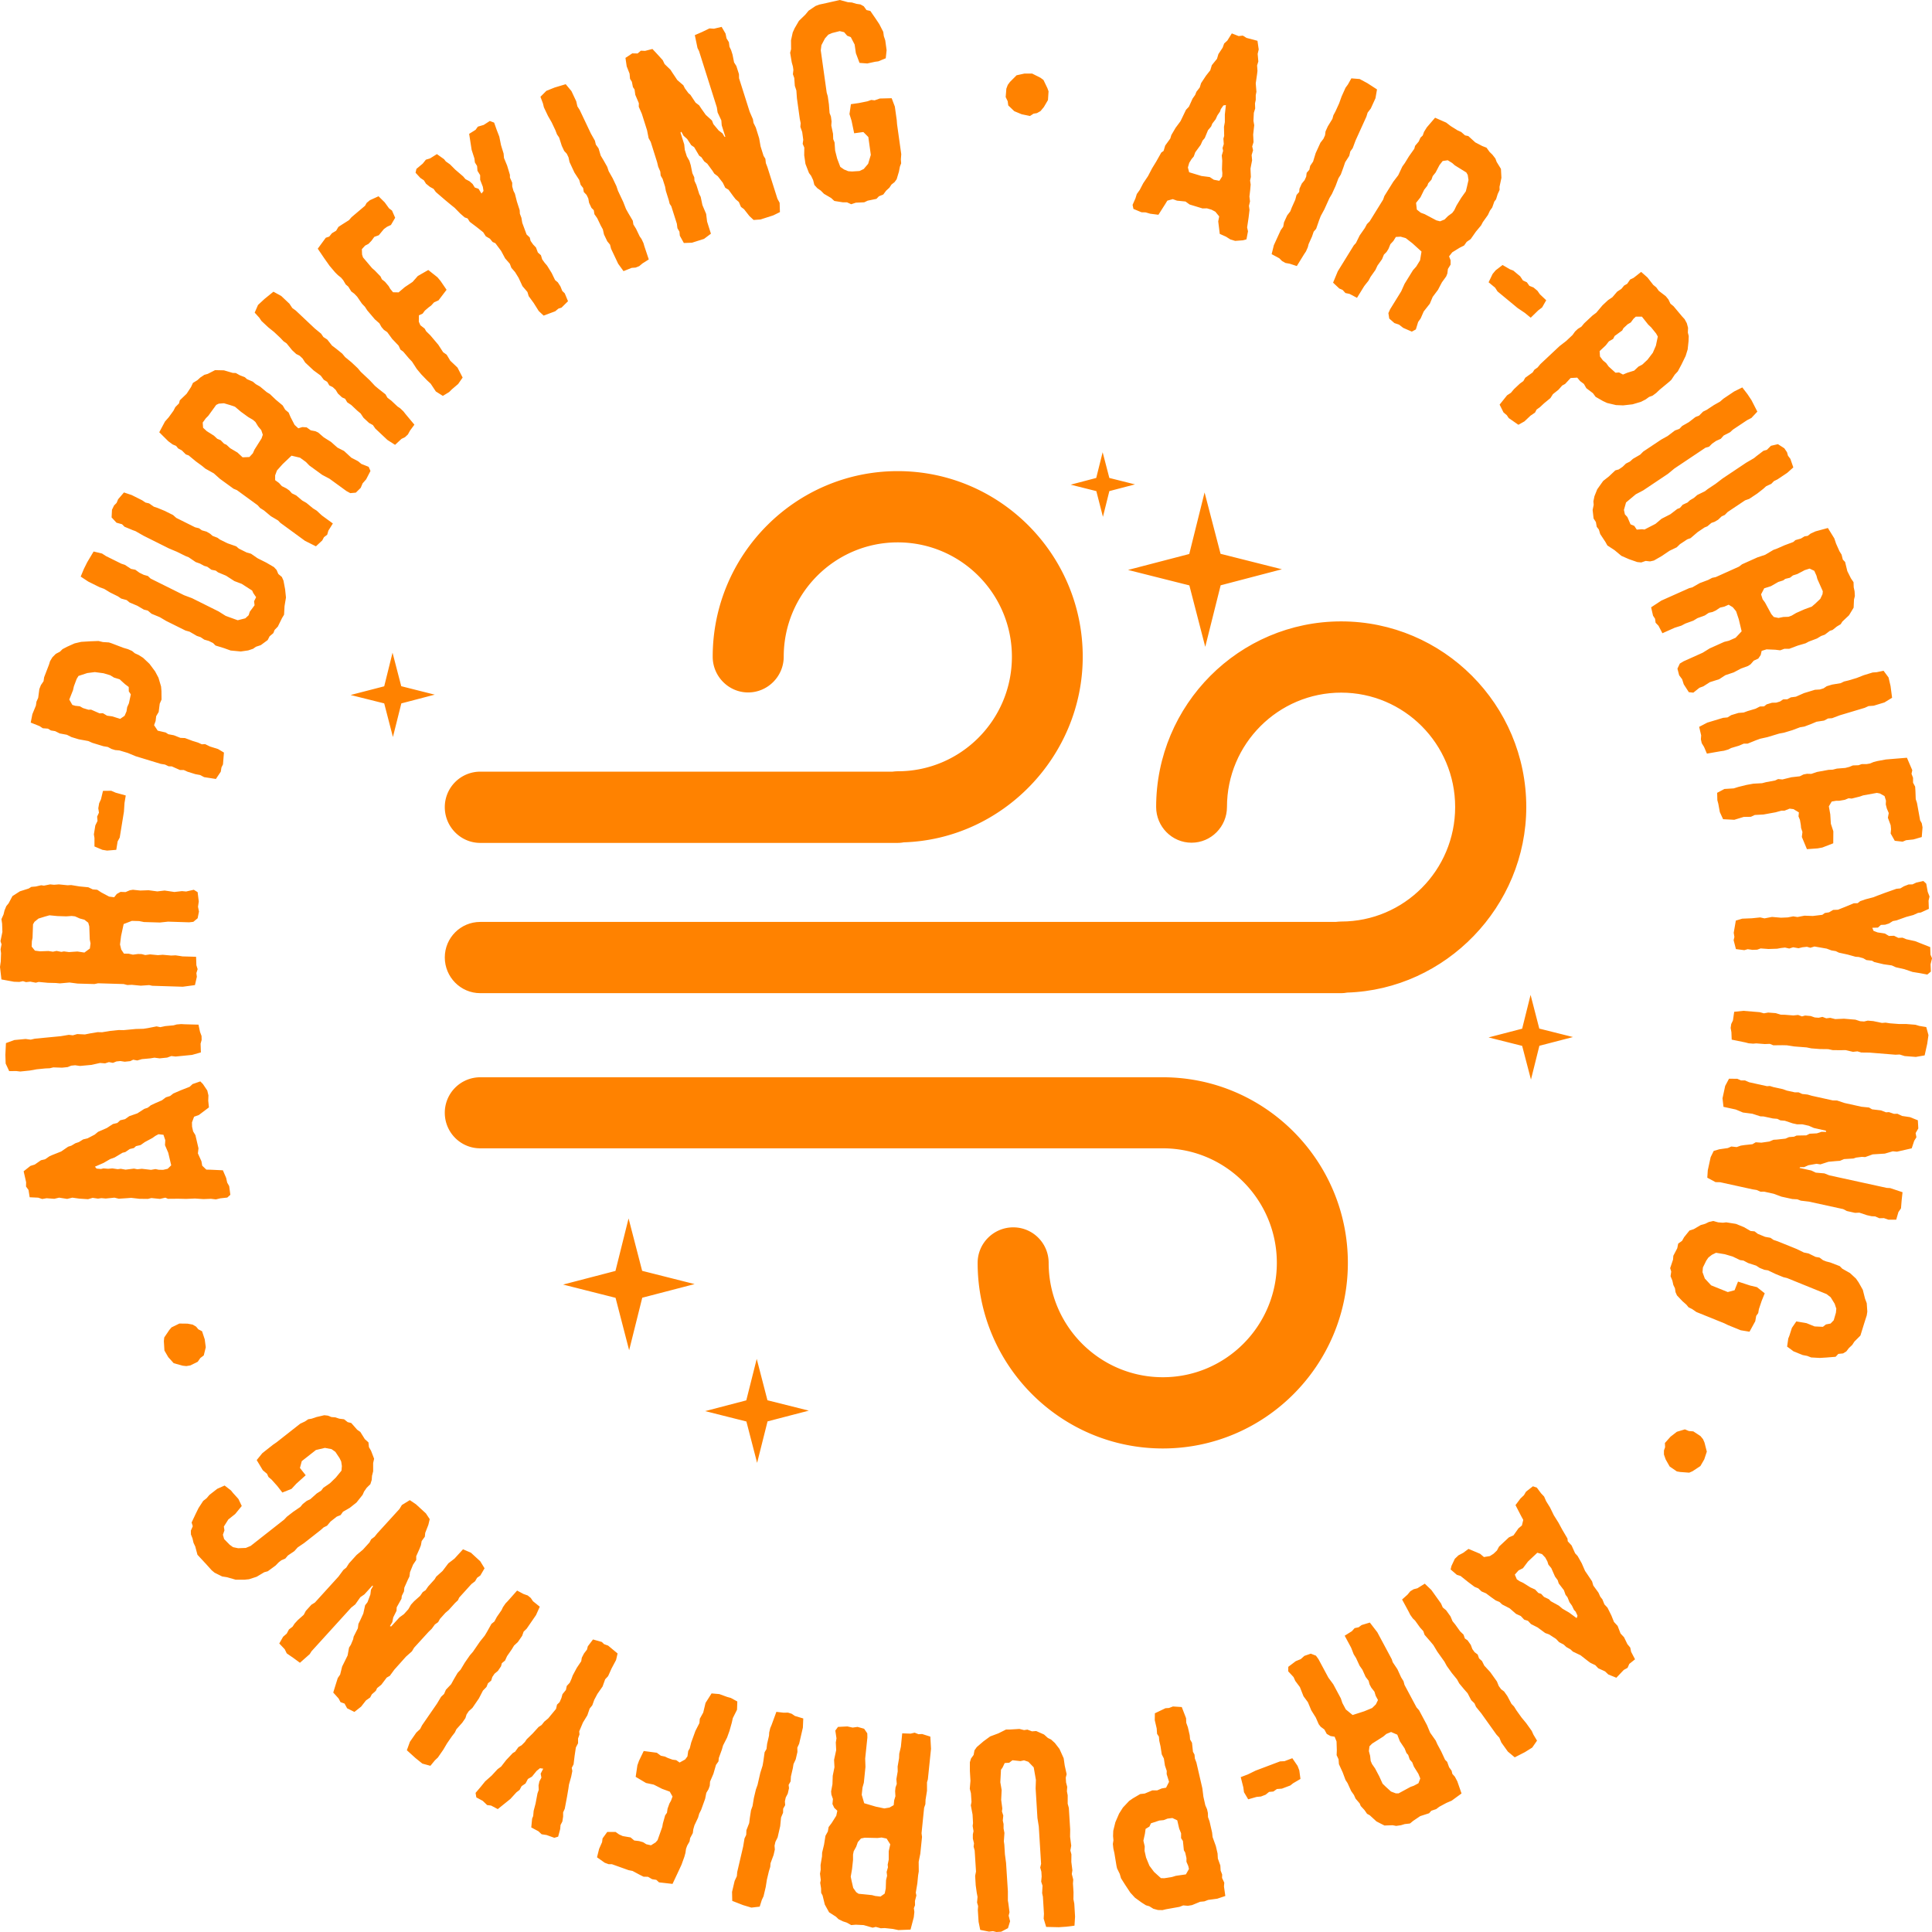
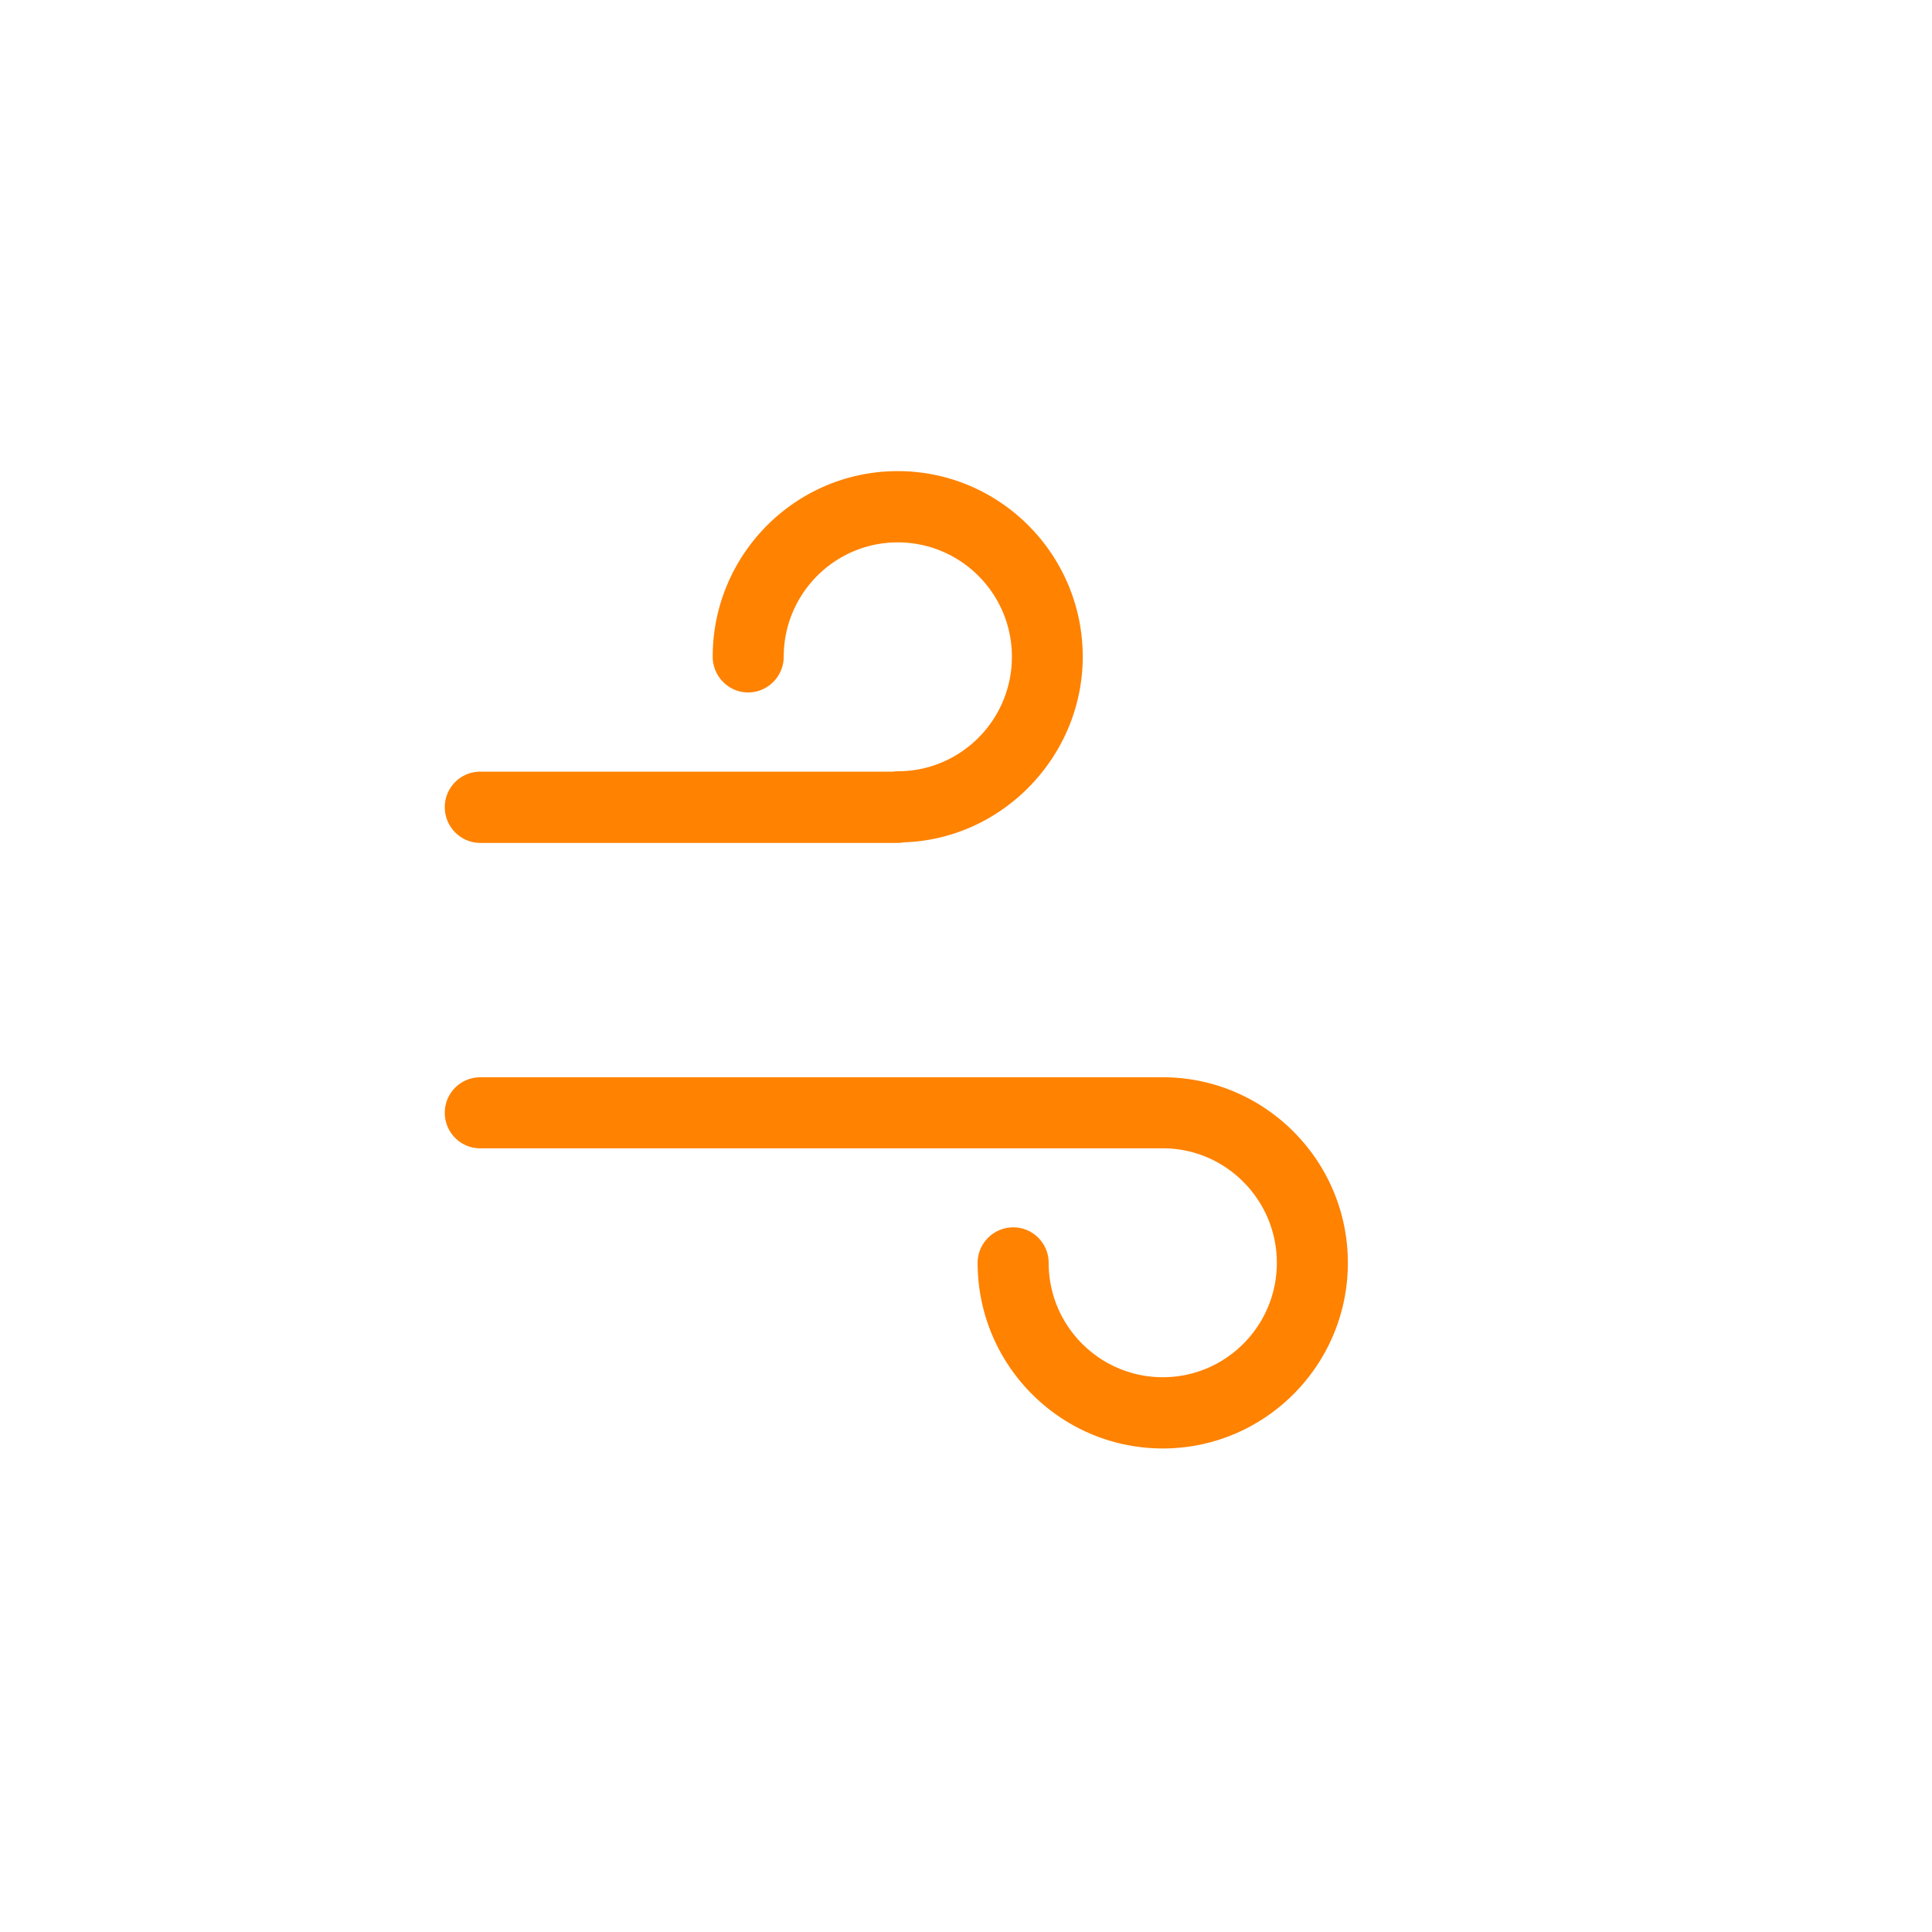
<svg xmlns="http://www.w3.org/2000/svg" width="300" height="300" fill="none" viewBox="0 0 300 300">
-   <path fill="#FF8200" d="m195.259 6.336.194 1.342-.164.686.104 1.178-.193.626.059.835-.059.492-.208 1.446.104 1.312-.104.522v.73l-.119.552.03.79-.208.671-.06 1.252.119.671-.163 1.462.059 1.162-.208.671.134.597-.223.745.074.805-.253 1.297.06 1.297-.119.552.089.626-.074.85-.119 1.014.089.76-.163.686.089.626-.149 1.238-.223 1.49.134.597-.238 1.252-.55.15-1.203.089-.743-.224-.684-.432-.966-.432-.238-1.939.149-.775-.595-.73-.594-.314-.713-.208-.684.015-2.006-.612-.639-.462-1.323-.134-.654-.239-.847.239-.356.581-1.026 1.61-1.278-.163-.713-.21-.639-.014-1.249-.522-.133-.626.446-1.014.208-.67.46-.642.535-1.029.743-1.103.639-1.222.639-1.044.788-1.401.357-.254.252-.835.788-1.088.163-.537.654-1.118.773-1.044.253-.522.594-1.237.461-.492.565-1.252.401-.567.193-.492.52-.67.208-.672.758-1.148.669-.85.238-.79.802-.984.223-.745.654-.984.238-.656.49-.447.699-1.119 1.055.418.654-.075.579.358 1.694.447Zm-5.483 21.067.029-.537-.059-.566.044-1.357-.074-.805.208-.716-.089-.432.193-.626-.059-.835.119-.418-.03-1.416.134-.73v-1.193l.163-1.461-.386.06-.401.566-.119.372-.416.612-.268.596-.52.671-.178.447-.491.582-.505 1.222-.342.403-.282.64-.847 1.164-.238.656-.342.402-.357.582-.208.715.194.746 1.917.581 1.278.164.639.418.862.164.431-.671Zm24.045-13.523-.238 1.372-.728 1.595-.491.641-.193.627-1.679 3.697-.446 1.193-.371.507-.164.685-.639 1-.267.79-.402 1.103-.371.596-.446 1.193-.565 1.237-.386.641-.788 1.745-.565 1.043-.252.656-.461 1.327-.386.448-.253.745-.535 1.193-.119.477-.282.64-.297.448-1.13 1.834-1.085-.358-.668-.12-.535-.297-.431-.433-1.189-.64.342-1.387 1.07-2.341.386-.537.119-.67.49-1.074.491-.641.237-.611.535-1.193.194-.73.416-.478.044-.507.357-.79.431-.522.253-.551.074-.597.416-.477.134-.611.446-.656.401-1.312.743-1.625.461-.597.252-.551.075-.597.356-.79.714-1.163.148-.551.327-.611.565-1.238.386-1.073.61-1.357.371-.507.535-.954 1.293.104 1.189.641 1.501.97Zm16.347 8.797.654.253.475.656.446.433.461.596.193.522.669 1.088.074 1.387-.297 1.401.015.477-.297.641-.253.82-.268.343-.327.924-.356.492-.312.671-.788 1.104-.267.507-.818.984-.802 1.148-.624.432-.402.567-.683.342-1.159.716-.491.626.238.611v.671l-.416.671-.089.716-.179.447-.668.924-.61 1.163-.817 1.089-.446 1.058-.951 1.208-.476 1.088-.386.537-.357 1.163-.624.343-1.337-.582-.654-.507-.713-.238-.803-.7-.134-.85.268-.597 1.724-2.788.52-1.163 1.308-2.117.505-.566.594-.97.223-1.356-1.412-1.282-1.04-.806-.788-.223-.743.045-.386.626-.461.492-.297.73-.297.477-.416.418-.283.7-.713 1-.312.67-.758 1.074-.327.611-.446.552-.237.313-1.1 1.789-1.159-.611-.639-.135-.431-.477-.52-.223-.966-.91.728-1.759 2.496-4.04.327-.358.58-1.178.802-1.148.327-.611.416-.418 2.096-3.384.193-.552 1.382-2.221.773-1.014.639-1.357.386-.536.639-1.044.833-1.178.118-.447.565-.671.268-.596.356-.343.194-.552.431-.7 1.292-1.506 1.724.76.699.537 1.07.67.565.254.594.522.505.104 1.085.984 1.085.567Zm-7.133 11.54.579.148.699-.283.535-.537.654-.477.312-.417.356-.746.729-1.192.713-1 .178-.715.238-1.044-.119-.79-.223-.387-1.783-1.104-.401-.357-.699-.433-.788.12-.49.626-.609 1.163-.446.551-.193.552-.506.566-.133.373-.491.626-.579 1.178-.684.865.119 1.044.624.492.58.208 1.828.97Zm17.06 12.403-.639 1.119-.609.462-1.159 1.133-.907-.745-1.129-.76-3.121-2.58-.372-.582-1.01-.834.624-1.297.476-.567 1.069-.82 1.145.67.52.195 1.07.894.431.641.609.284.387.551.639.254.609.507.386.551.981.925Zm21.103 2.52.386.418.342.626.193.716-.03.745.134.537-.029.805-.134 1.267-.312 1.014-.654 1.342-.565 1.058-.475.507-.521.79-.282.269-1.546 1.282-.535.507-.564.417-.535.194-.535.388-.728.372-1.308.388-1.457.164-1.114-.045-1.382-.328-.639-.298-1.145-.656-.416-.566-1.025-.776-.372-.656-.594-.447-.446-.537-1.025.06-.862.924-.446.239-.58.656-.862.686-.386.61-.981.806-.639.596-.535.388-.238.462-.698.477-.951.895-.936.522-1.501-1.044-.298-.447-.505-.418-.609-1.222 1.159-1.446.594-.388.476-.567.921-.864.535-.388.298-.522 1.144-.82.267-.417.506-.358.416-.507 2.987-2.803 1.04-.805.981-.924.386-.537.446-.418.535-.328.446-.536 1.308-1.223.564-.417.966-1.148.862-.805.669-.448.743-.864.669-.448.416-.506.476-.269.46-.67.535-.254 1.174-.925.981.865.892 1.148.475.388.387.537 1.085.834.416.507.312.656.475.388 1.338 1.595Zm-10.343 8.737.549-.045.61.328.683-.283 1.055-.328.669-.626.595-.313.802-.746.832-1.088.476-1.103.297-1.417-.267-.477-.773-.954-.446-.418-.981-1.237h-.951l-.357.328-.416.567-.505.298-.639.596-.193.358-1.174.85-.238.462-.654.373-.49.626-.951.894.059.835.446.597.505.417.387.537 1.07.969Zm22.024 6.038-.922.984-.669.343-2.214 1.476-.416.388-1.01.522-.446.506-.729.328-.609.418-.475.477-.565.164-4.815 3.22-1.011.835-3.834 2.565-1.159.61-1.516 1.268-.327 1.163.149.686.386.417.491 1.133.579.239.387.581.802-.06.401.045 1.709-.88.937-.79 1.367-.7 1.07-.82.416-.164.446-.507.728-.328.386-.358.61-.358.535-.462 1.189-.581.416-.328 1.233-.82 1.07-.82 3.656-2.445 1.248-.73.342-.284 1.115-.85.535-.15.624-.625 1.085-.254.995.641.417.612.148.536.372.492.46 1.327-.951.85-1.516 1.014-.549.268-.402.418-.802.373-.461.417-.936.73-1.234.82-.639.224-2.719 1.819-.431.447-.491.224-.549.522-.565.328-.476.164-.639.536-.416.164-1.085.731-1.099.94-.506.178-1.129.746-.505.492-1.115.536-1.263.85-1.174.671-.595.134-.683-.074-.684.238-.609-.06-1.293-.447-1.189-.522-1.055-.88-1.115-.73-.297-.536-.817-1.238-.208-.7-.327-.418-.134-.745-.357-.552-.148-1.327.163-.79-.044-.552.163-.79.431-1.073.921-1.297.892-.701.996-.94.535-.149.609-.417.505-.492.625-.313.46-.418 1.13-.656.475-.477 2.794-1.863.996-.552 1.114-.85.714-.268.431-.447 1.025-.582 1.04-.805.55-.209.624-.626.55-.268 1.13-.746.951-.536.535-.463 1.664-1.118 1.263-.626.803 1.044.624.939.907 1.774Zm14.534 25.897.401.582.03.805.133.611.045.745-.134.537-.059 1.267-.714 1.178-1.04.984-.252.403-.595.358-.669.536-.416.135-.787.596-.58.209-.639.387-1.263.477-.505.269-1.219.357-1.308.492h-.758l-.654.239-.758-.089-1.367-.06-.758.238-.148.642-.372.551-.713.328-.476.552-.401.268-1.07.388-1.159.611-1.293.432-.966.627-1.456.462-.996.641-.609.224-.951.76-.699-.075-.788-1.222-.252-.79-.461-.612-.267-1.028.371-.791.565-.342 2.987-1.342 1.085-.671 2.259-1.014.728-.179 1.04-.462.936-.999-.445-1.864-.417-1.252-.52-.626-.639-.388-.668.298-.654.15-.669.447-.52.238-.565.12-.624.417-1.144.418-.639.387-1.234.447-.624.328-.669.21-.371.118-1.903.85-.609-1.163-.446-.462-.089-.626-.312-.477-.297-1.297 1.59-1.044 4.339-1.938.476-.12 1.144-.655 1.308-.492.624-.328.565-.12 3.611-1.625.461-.357 2.392-1.074 1.204-.403 1.278-.76.61-.224 1.114-.492 1.352-.506.342-.299.847-.238.565-.343.491-.075.46-.357.758-.343 1.917-.522.996 1.61.282.835.52 1.163.327.522.194.775.356.373.342 1.416.565 1.133Zm-12.365 5.546.387.448.728.149.743-.15.802-.03.491-.178.713-.418 1.278-.566 1.145-.418.549-.477.773-.73.342-.73.045-.448-.848-1.908-.133-.507-.342-.76-.728-.344-.758.239-1.159.611-.669.209-.461.358-.728.179-.327.238-.758.239-1.144.656-1.04.328-.491.94.238.76.371.506.981 1.804Zm18.755 12.986-1.189.731-1.664.507-.803.059-.594.269-3.879 1.162-1.189.448-.624.044-.624.328-1.174.179-.773.328-1.1.418-.698.119-1.189.447-1.293.388-.728.134-1.828.552-1.144.253-.654.239-1.293.522h-.595l-.728.313-1.248.372-.431.224-.669.194-.52.074-2.125.373-.446-1.043-.357-.582-.133-.596.044-.612-.312-1.326 1.263-.656 2.467-.746.669-.06.58-.357 1.129-.343.802-.06.61-.224 1.248-.372.669-.343.639-.015.401-.313.832-.254.669-.015.58-.178.49-.328.639-.015.55-.299.788-.104 1.248-.552 1.709-.521.758-.045.579-.179.491-.328.832-.253 1.338-.224.52-.254.683-.164 1.293-.387 1.055-.418 1.412-.432.624-.045 1.07-.223.773 1.043.312 1.327.238 1.819Zm4.607 21.633-1.308.373-1.129.119-.535.224-1.219-.134-.639-1.133.059-.671-.059-.612-.431-1.163.134-.73-.297-.701-.164-.641.03-.581-.223-.716-.728-.403-.461-.089-2.14.388-.505.179-1.263.313-.491-.045-.579.238-.862.15h-.491l-.683.119-.446.745.223 1.253.089 1.446.386 1.178-.015 1.863-1.694.656-.728.134-1.664.12-.788-1.894.089-.775-.208-.626-.044-.477-.134-.776-.223-.536.059-.626-.847-.507-.594-.075-.788.313h-.49l-.892.254-1.887.343-1.353.074-.609.283-1.1.015-1.471.448-1.739-.09-.505-1.103-.238-1.297-.148-.552-.03-1.148 1.129-.596 1.442-.09.713-.223 1.263-.313 1.07-.194 1.353-.075.639-.164 1.367-.253.49-.224.669.06 1.397-.343 1.308-.149.565-.284.549-.104.669.015.877-.298 1.798-.328.654-.03.639-.164 1.308-.104.639-.164.535-.224.877-.03.505-.179h.758l.52-.089.58-.239.594-.149 1.293-.238 1.442-.12 1.827-.149.833 1.938-.119.552.238.626v.761l.326.611.045.701.045 1.237.193.582.49 2.713.253.447.119.641-.119 1.506Zm.253 6.828.445.418.223 1.252.283.731-.149.656.045 1.267-1.249.567-.431.059-.728.328-1.114.298-1.501.537-.565.105-.595.372-.609.194-.654.03-.46.417-.877.03.193.477.624.239 1.144.179.625.372.787-.029.669.328.654-.03.579.238 1.368.299 2.348.924.044 1.178.238.566-.223.925.045 1.133-.55.462-1.189-.224-1.1-.179-1.278-.432-1.322-.298-.625-.283-1.263-.179-1.456-.343-.357-.209-.877-.104-.49-.284-.699-.193-.475-.03-1.234-.343-1.367-.298-.49-.239-.654-.104-.758-.284-1.887-.328-.639.194-.535-.149-.699.075-.609.149-.832-.149-.61.194-.654-.15-.653.075-.565.104-1.353.045-1.218-.089-.52.193-.743.03-.743-.104-.521.149-1.307-.164-.357-1.387.119-.492-.104-.656.327-1.893.996-.298 1.486-.06 1.307-.134.654.149 1.174-.224 1.397.12 1.041-.045.861-.164.654.104 1.085-.208 1.308.044 1.471-.179.387-.283.654-.104.639-.373.743-.03 1.203-.477 1.249-.522.609-.015.386-.313.862-.298 1.204-.313.595-.238 1.159-.433 1.813-.641.609-.06.55-.328.728-.283.609-.015.595-.283 1.1-.239Zm.193 27.075-1.367.239-1.739-.134-.773-.239-.654.03-4.042-.328-1.263-.015-.595-.179-.698.075-1.159-.269-.833.015-1.174-.015-.683-.149-1.263-.015-1.353-.104-.728-.149-1.917-.149-1.159-.179-.699-.015-1.397.015-.549-.224-.788.03-1.308-.104-.49.044-.699-.059-.52-.134-2.11-.433-.045-1.148-.119-.671.09-.611.267-.552.193-1.341 1.412-.149 2.556.208.639.179.669-.119 1.174.089.773.239.654.015 1.307.104.743-.074.595.223.49-.134.862.075.639.223.61.045.579-.134.595.223.624-.074.772.194 1.353-.06 1.783.149.728.239.61.044.579-.134.862.075 1.338.283.564-.045.684.105 1.352.104h1.13l1.471.119.595.179 1.084.179.342 1.253-.193 1.341-.401 1.804Zm-2.007 14.432-2.288.522-.654-.06-1.233.358-.491.03-1.397.09-1.159.417-.535-.03-.921.119-.387.135-1.441.089-.639.268-.639.045-1.145.105-1.248.402-.609-.089-1.249.223-.683.298h-.624l-.075.12 1.828.402.684.328 1.352.12.743.298 8.932 1.953.535.03 1.917.641-.134 1.222-.104 1.282-.401.582-.342 1.178h-1.204l-.698-.239-.714.015-.653-.283-.565-.03-.728-.164-1.16-.388-.668.03-1.278-.283-.565-.298-5.32-1.163-1.263-.149-.535-.209-.788-.045-1.694-.372-1.204-.448-1.486-.328-.535.015-.609-.268-.654-.105-5.023-1.103-.714-.015-1.278-.686.075-1.148.445-2.042.476-.969.862-.254 1.337-.193.535-.239.833.089.624-.223.594-.09 1.234-.134.505-.298.877.06 1.248-.179.639-.269.491-.029 1.367-.15.55-.238.772-.06.402-.179 1.515-.029.506-.254 1.129-.06.728-.238.714.015-.045-.194-1.872-.417-.773-.343-1.026-.224h-.802l-.684-.149-1.203-.403-.699-.059-.475-.239-.699-.059-1.441-.313-.491-.015-1.248-.403-1.471-.194-1.1-.462-1.917-.417-.149-1.327.416-1.924.595-1.118 1.293.015.564.254h.625l.653.283 2.765.611.445-.03.58.179 1.442.313.624.224 1.233.268h.58l.564.254.833.089.668.194 3.24.716.669.015 1.159.387 2.63.582 1.174.119.476.283 1.382.164.773.298.461-.029.787.268.535-.015.728.343 1.204.179 1.234.492.074 1.267-.416.716.119.656-.342.551-.387 1.163Zm-11.175 18.294.401.402 1.189.671.921.85.417.596.653 1.163.342 1.357.268.716.089 1.312-.089.581-.387 1.208-.594 1.923-.936.939-.342.522-.52.492-.387.507-.505.313-.743.075-.416.447-1.456.119-1.011.06-1.337-.075-.61-.238-.698-.134-1.412-.567-1.011-.745.179-1.253.178-.447.386-1.208.684-.999 1.59.269 1.249.507 1.292.059.476-.372.713-.135.491-.507.342-1.177.059-.627-.253-.76-.624-1.014-.639-.492-6.137-2.49-.565-.134-1.174-.477-1.219-.581-.579-.09-.729-.298-.52-.343-1.248-.402-.728-.388-.535-.075-1.145-.551-1.218-.358-1.367-.224-.639.313-.55.433-.327.477-.52 1.058-.06.731.357.984.981 1.059 2.586 1.043 1.055-.283.535-1.342 1.872.611 1.07.254 1.204.954-.476 1.178-.431 1.282-.104.611-.312.433-.148.835-.892 1.625-1.367-.224-1.977-.805-.55-.268-4.354-1.76-.669-.462-.549-.268-.342-.418-.595-.522-.862-.909-.223-.507-.089-.596-.252-.522-.149-.671-.282-.686.104-.715-.164-.537.446-1.327.045-.596.609-1.163.149-.731.594-.417.327-.582.832-1.029.654-.208 1.1-.641.683-.194.58-.283.669-.15.758.209.728.06.535-.06 1.501.239 1.248.507 1.025.596.625.06.505.387 1.129.462.833.15.475.328.624.208 2.987 1.208 1.1.537.728.149 1.1.536.609.105.535.402.491.194.639.164 1.471.567Zm-21.623 26.389.401.492.223.522.357 1.401-.401 1.208-.595 1.028-1.218.805-.52.224-1.397-.104-.521-.09-1.114-.76-.624-1.103-.268-.761v-.626l.179-.507-.03-.656.877-.984.98-.76 1.249-.373.609.254.699.059 1.114.731Zm-13.063 37.526-1.248-.507-.505-.477-1.07-.492-.446-.477-.758-.358-.386-.283-1.145-.895-1.189-.566-.386-.358-.639-.358-.416-.388-.699-.358-.475-.506-1.055-.686-.639-.239-1.174-.865-1.026-.521-.475-.507-.58-.179-.535-.567-.728-.328-.996-.864-1.159-.597-.416-.387-.58-.239-.698-.492-.817-.611-.699-.298-.505-.477-.58-.239-.995-.745-1.175-.94-.579-.179-.966-.835.134-.551.52-1.103.565-.537.713-.373.847-.626 1.798.76.595.507.921-.149.565-.358.535-.507.327-.611 1.53-1.431.714-.313.772-1.089.535-.447.208-.865-.326-.596-.877-1.7.772-1.028.536-.507.326-.552 1.07-.835.61.209.654.88.475.506.312.716.61.984.579 1.193.728 1.163.58 1.073.817 1.387.045.432.594.641.55 1.223.387.417.639 1.133.52 1.193.327.477.758 1.133.193.656.802 1.103.283.627.327.417.312.775.475.507.609 1.223.402.999.564.611.461 1.193.535.566.52 1.074.446.536.134.656.609 1.163-.891.716-.268.611-.594.328-1.145 1.208Zm-15.455-15.282.446.298.52.239 1.144.715.728.328.506.537.43.134.446.477.758.358.297.313 1.249.686.565.477 1.025.597 1.174.864.134-.372-.283-.627-.267-.283-.312-.656-.387-.537-.312-.775-.297-.373-.253-.715-.802-1.044-.164-.507-.416-.566-.579-1.312-.446-.537-.164-.507-.326-.596-.506-.537-.728-.209-1.456 1.372-.773 1.029-.684.343-.579.656.312.73Zm-.327 27.641-1.07-.894-1.011-1.416-.312-.746-.446-.477-2.363-3.31-.802-.984-.253-.566-.505-.492-.55-1.059-.55-.626-.758-.91-.341-.626-.803-.984-.788-1.103-.356-.656-1.115-1.565-.609-1.014-.446-.537-.921-1.059-.193-.566-.521-.582-.758-1.058-.356-.343-.401-.566-.238-.478-1.026-1.893.847-.76.431-.522.521-.313.579-.149 1.144-.716 1.026.984 1.501 2.102.267.611.52.433.684.954.312.745.416.507.758 1.059.535.522.208.596.416.283.506.716.237.641.357.492.476.358.208.596.46.418.357.715.921.999 1.041 1.461.282.701.357.492.475.358.506.715.639 1.208.401.418.371.596.788 1.103.728.88.862 1.207.253.567.564.939-.743 1.074-1.144.715-1.575.805Zm-15.723 9.826-.55.447-.802.089-.595.179-.743.105-.55-.105-1.263.045-1.234-.626-1.055-.969-.416-.224-.401-.581-.58-.627-.163-.402-.639-.746-.253-.566-.431-.611-.564-1.238-.312-.477-.446-1.193-.58-1.267-.059-.76-.298-.641.03-.761-.044-1.371-.298-.731-.639-.104-.579-.328-.372-.686-.579-.433-.298-.387-.46-1.044-.699-1.118-.52-1.252-.683-.925-.565-1.431-.714-.954-.267-.597-.832-.894.015-.701 1.159-.879.773-.314.564-.506.996-.343.802.313.387.536 1.545 2.878.758 1.029 1.174 2.191.238.716.535.999 1.055.865 1.813-.582 1.219-.507.579-.566.327-.671-.356-.656-.193-.641-.491-.627-.267-.506-.149-.567-.461-.596-.505-1.119-.431-.611-.55-1.193-.371-.596-.253-.656-.149-.373-.995-1.848 1.114-.701.431-.477.624-.134.461-.343 1.278-.388 1.159 1.506 2.244 4.189.149.463.728 1.088.58 1.267.371.597.149.566 1.872 3.504.387.432 1.233 2.311.491 1.178.862 1.222.267.597.58 1.073.609 1.312.327.328.297.835.387.537.118.492.387.432.386.731.654 1.878-1.531 1.118-.802.343-1.115.597-.49.372-.758.254-.342.388-1.382.447-1.04.701Zm-6.42-11.958-.416.418-.089.745.193.731.089.805.208.477.476.686.653 1.237.506 1.119.52.506.788.716.743.283h.445l1.843-.999.505-.178.729-.388.282-.746-.297-.73-.699-1.118-.252-.656-.387-.433-.238-.715-.267-.298-.297-.731-.728-1.088-.402-1.029-.966-.418-.728.299-.475.402-1.739 1.103Zm-19.245 8.648-.654-1.104-.104-.76-.401-1.58 1.099-.418 1.219-.596 3.79-1.431.683-.03 1.219-.462.817 1.192.268.701.178 1.327-1.144.671-.431.343-1.308.492-.773.059-.55.388-.668.06-.535.432-.729.283-.668.06-1.308.373Zm-12.751 17.071-.55.134-.713-.015-.713-.194-.625-.388-.52-.149-.683-.432-1.026-.746-.713-.775-.817-1.237-.64-1.014-.193-.671-.416-.85-.089-.387-.327-1.983-.163-.731-.075-.701.089-.566-.059-.656.03-.82.327-1.327.579-1.342.595-.939.966-1.029.579-.402 1.145-.671.698-.075 1.174-.492h.758l.698-.298.684-.119.461-.91-.372-1.207.015-.492-.282-.835-.164-1.089-.327-.641-.193-1.252-.193-.85-.06-.656-.282-.432-.059-.835-.298-1.282.015-1.074 1.65-.79.535-.03.624-.238 1.367.089.669 1.73.03.715.252.701.283 1.237.059.656.297.507.149 1.402.238.432.059.611.238.627.921 3.995.164 1.312.297 1.327.268.611.133.597.015.626.238.656.401 1.744.075.701.505 1.401.267 1.148.045.791.386 1.073.045.79.238.612-.015.536.342.731-.045.596.208 1.476-1.248.418-1.427.193-.58.224-.653.06-1.264.521-.639.105-.728-.06-.579.224-2.081.373Zm-2.348-13.344-.238.507-.594.358-.104.745-.238 1.089.208.894-.03.671.238 1.058.52 1.268.714.954 1.07.969.535.015 1.203-.194.58-.179 1.56-.223.476-.835-.104-.462-.283-.657v-.581l-.193-.85-.208-.358-.148-1.446-.283-.432v-.76l-.297-.731-.297-1.282-.758-.358-.743.089-.624.239-.654.06-1.308.432Zm-16.273 16.087-.386-1.282.044-.746-.163-2.654-.119-.566.059-1.148-.208-.641.075-.79-.045-.746-.178-.641.134-.581-.357-5.8-.208-1.297-.283-4.622.045-1.312-.342-1.953-.832-.865-.669-.223-.564.119-1.234-.134-.505.387-.699.045-.341.716-.238.328-.104 1.938.208 1.208-.075 1.535.179 1.342-.06.447.208.641-.074.791.119.521v.701l.134.686-.089 1.312.074.522.089 1.476.178 1.341.283 4.399v1.446l.074.432.178 1.387-.133.536.223.865-.327 1.074-1.056.551-.743.045-.535-.134-.609.074-1.367-.268-.253-1.252-.119-1.834.045-.611-.164-.552.075-.88-.119-.611-.164-1.178-.089-1.476.134-.671-.208-3.265-.164-.596.06-.522-.178-.73v-.656l.104-.492-.134-.82.059-.448-.074-1.312-.268-1.431.105-.537-.09-1.356-.178-.686.104-1.238-.089-1.52v-1.357l.178-.582.401-.551.134-.716.357-.507 1.04-.894 1.04-.761 1.278-.477 1.189-.596h.61l1.471-.09.713.179.52-.074.714.268.654-.045 1.218.537.595.537.49.238.594.537.714.924.654 1.447.163 1.133.297 1.342-.133.536.044.746.179.686-.045.7.119.612v1.312l.178.641.208 3.354-.015 1.133.179 1.387-.134.745.163.597-.014 1.177.163 1.298-.089.581.223.865-.045.611.089 1.357-.014 1.088.133.686.119 2.013-.089 1.401-1.293.164-1.129.075-1.977-.045Zm-29.558-.343-.714.06-.698-.388-.595-.194-.668-.328-.402-.388-1.07-.685-.668-1.208-.342-1.401-.223-.418-.015-.701-.134-.849.089-.433-.119-.984.105-.611-.015-.745.223-1.342.014-.567.298-1.237.223-1.387.371-.671.119-.686.461-.611.728-1.148.163-.775-.475-.447-.283-.597.075-.775-.238-.686-.045-.492.208-1.118.045-1.312.268-1.327-.06-1.148.327-1.506-.059-1.192.104-.642-.179-1.207.416-.567 1.457-.074.817.179.758-.105 1.025.284.491.715.015.656-.342 3.265.044 1.282-.252 2.475-.208.731-.119 1.133.386 1.312 1.828.537 1.293.268.803-.134.653-.373.075-.745.193-.641-.045-.791.06-.566.193-.552-.059-.745.208-1.208-.015-.745.223-1.297.029-.701.164-.686.089-.388.208-2.087 1.308.045.624-.149.595.238.564-.029 1.278.402.104 1.894-.49 4.741-.134.462v1.312l-.223 1.386-.03.701-.193.552-.401 3.951.074.581-.267 2.609-.253 1.252.015 1.491-.104.642-.119 1.222-.238 1.431.09.448-.223.849.014.656-.178.463.074.581-.089.82-.505 1.923-1.887.075-.862-.179-1.263-.134-.61.03-.773-.209-.49.119-1.397-.402-1.218-.06Zm1.382-13.508-.58.12-.49.566-.253.716-.386.701-.104.521v.835l-.149 1.387-.208 1.207.148.716.238 1.029.461.656.371.253 2.081.209.505.134.818.09.654-.463.163-.775.045-1.312.163-.686-.074-.581.208-.731-.045-.402.164-.775v-1.312l.237-1.074-.564-.894-.773-.164-.624.074-2.006-.045Zm-20.568 9.81-.03-1.401.401-1.7.342-.73.06-.656.921-3.951.208-1.252.268-.567.029-.716.431-1.103.104-.835.179-1.163.237-.656.208-1.252.313-1.312.252-.701.431-1.878.357-1.133.119-.686.193-1.387.297-.507.089-.79.298-1.282.029-.492.164-.686.208-.492.743-2.027 1.129.134.669-.015.58.179.505.343 1.293.387-.06 1.417-.579 2.504-.283.612.015.671-.267 1.148-.342.73-.104.641-.297 1.282-.045.761-.312.551.06.507-.194.85-.312.596-.134.597.045.596-.312.552-.015.626-.312.731-.134 1.356-.401 1.745-.342.685-.134.597.045.596-.193.85-.476 1.282-.044.567-.208.671-.312 1.312-.179 1.133-.342 1.446-.267.566-.327 1.044-1.293.149-1.293-.388-1.679-.656Zm-20.999-6.768.327-1.312.46-1.044.075-.581.728-.999h1.293l.55.387.565.254 1.219.209.564.477.758.089.624.179.491.313.728.164.713-.447.312-.358.728-2.057.09-.522.356-1.267.283-.403.089-.626.297-.82.238-.418.238-.656-.431-.76-1.189-.432-1.293-.656-1.204-.254-1.605-.954.268-1.804.252-.701.728-1.506 2.036.269.625.462.639.134.431.209.743.268.579.075.52.373.862-.478.357-.477.119-.835.238-.417.223-.895.653-1.804.625-1.222.059-.671.535-.969.357-1.491.936-1.476 1.204.104 1.233.448.55.149 1.011.551-.045 1.283-.654 1.297-.163.73-.357 1.267-.372 1.029-.624 1.223-.178.626-.476 1.312-.059.537-.386.551-.402 1.387-.52 1.207-.044.642-.194.536-.341.567-.179.909-.624 1.73-.297.581-.178.626-.565 1.193-.179.626-.074.582-.416.775-.089.522-.372.656-.178.492-.089.626-.164.596-.445 1.238-.61 1.312-.787 1.67-2.096-.239-.416-.388-.654-.104-.654-.373-.683-.015-.624-.313-1.085-.581-.61-.119-2.585-.925h-.506l-.609-.223-1.204-.85Zm-6.033-3.206-.595.179-1.204-.432-.772-.119-.49-.463-1.115-.596.133-1.372.164-.402.074-.805.297-1.133.298-1.581.193-.536-.03-.701.134-.626.312-.582-.119-.611.401-.775-.505-.075-.52.418-.728.894-.624.358-.372.701-.61.417-.311.582-.49.372-.937 1.029-1.962 1.58-1.04-.551-.61-.075-.683-.656-.996-.536-.118-.701.787-.925.699-.864 1.01-.895.922-.999.55-.402.787-1.014 1.026-1.088.356-.209.52-.716.49-.283.52-.522.268-.402.922-.895.936-1.029.46-.298.417-.522.61-.507 1.218-1.476.148-.656.402-.387.282-.641.163-.597.535-.656.134-.626.46-.492.268-.596.194-.537.639-1.193.683-1.014.09-.551.341-.656.46-.597.135-.521.802-1.059 1.367.388.357.343.624.223 1.471 1.223-.237 1.014-.699 1.312-.535 1.192-.46.492-.402 1.119-.802 1.148-.49.924-.298.835-.416.522-.357 1.043-.683 1.118-.58 1.372.045.477-.223.626v.746l-.342.656-.193 1.282-.164 1.342-.282.537.09.492-.18.894-.341 1.208-.09.641-.207 1.222-.357 1.894-.253.566v.641l-.118.776-.283.536-.06.656-.311 1.163Zm-23.496-13.418.476-1.312.996-1.431.594-.552.297-.581 2.304-3.34.654-1.088.46-.433.283-.656.817-.864.401-.731.595-1.014.475-.521.654-1.089.773-1.118.49-.567 1.085-1.58.743-.924.357-.597.683-1.222.461-.373.372-.701.743-1.073.208-.447.401-.582.372-.387 1.426-1.611 1.01.537.64.224.475.387.342.507 1.055.85-.58 1.297-1.456 2.117-.475.462-.223.642-.669.969-.594.551-.342.567-.743 1.073-.312.686-.49.403-.134.492-.49.715-.521.433-.342.507-.178.566-.49.403-.238.581-.55.567-.624 1.207-1.01 1.476-.566.507-.341.507-.179.567-.49.715-.907 1.014-.252.522-.431.552-.773 1.118-.58.984-.847 1.222-.46.433-.699.849-1.248-.342-1.055-.85-1.353-1.223Zm-11.428-8.96.297-.969.402-1.282.371-.537.312-1.253.223-.447.624-1.267.223-1.223.283-.447.356-.85.075-.402.654-1.297.089-.686.282-.567.476-1.043.282-1.282.371-.478.446-1.192.09-.746.312-.536-.075-.12-1.263 1.387-.624.432-.788 1.118-.624.492-6.167 6.784-.283.447-1.516 1.342-.995-.731-1.055-.73-.312-.641-.848-.895.595-1.043.565-.492.341-.641.565-.433.312-.477.506-.551.921-.82.312-.597.877-.969.535-.328 3.67-4.04.758-1.029.446-.358.431-.671 1.174-1.297.981-.82 1.026-1.133.252-.477.535-.403.401-.506 3.463-3.802.371-.612 1.234-.76.951.641 1.546 1.417.594.894-.208.88-.49 1.252-.06.596-.49.671-.12.656-.222.567-.505 1.133v.581l-.49.731-.476 1.163-.09.686-.222.447-.565 1.267-.06.597-.341.7-.045.433-.743 1.327-.03.551-.505 1.014-.149.745-.371.612.193.059 1.293-1.416.684-.492.698-.775.401-.701.476-.522.951-.85.401-.581.446-.298.401-.582.996-1.103.253-.417.98-.88.907-1.193.951-.73 1.323-1.446 1.233.536 1.442 1.327.669 1.089-.654 1.118-.506.358-.312.536-.564.433-1.903 2.102-.193.417-.446.418-.995 1.103-.506.432-.847.94-.282.506-.505.358-.49.671-.506.492-2.23 2.445-.341.567-.921.82-1.813 2.027-.699.955-.476.268-.847 1.118-.654.522-.193.417-.624.552-.252.477-.654.462-.758.969-1.04.82-1.13-.566-.401-.731-.624-.223-.298-.567-.832-.924Zm-10.165-18.83-.55.149-1.174.701-1.188.387-.729.075h-1.337l-1.353-.388-.758-.119-1.173-.582-.446-.372-.847-.94-1.368-1.476-.341-1.282-.268-.566-.163-.701-.238-.596-.015-.597.297-.686-.178-.581.624-1.327.446-.909.728-1.119.52-.402.46-.537 1.205-.939 1.144-.507.996.775.297.373.847.939.52 1.089-1.025 1.252-1.056.835-.698 1.103.09.596-.239.686.194.671.861.88.52.373.788.164 1.19-.045.757-.313 5.216-4.1.387-.418.995-.775 1.115-.76.371-.448.625-.492.564-.268.981-.88.699-.447.327-.432 1.04-.716.906-.88.877-1.073.06-.716-.104-.7-.253-.522-.654-.984-.594-.418-1.026-.193-1.397.328-2.2 1.729-.282 1.059.892 1.133-1.456 1.312-.743.805-1.427.566-.773-.999-.906-1.013-.476-.403-.223-.492-.654-.552-.95-1.58.876-1.073 1.68-1.327.505-.343 3.7-2.908.728-.342.506-.343.535-.09.743-.253 1.218-.284.55.06.565.224.58.044.653.209.728.09.565.447.55.134.921 1.044.49.343.7 1.118.564.507.074.73.327.567.476 1.237-.149.671v1.282l-.178.701-.045.641-.208.656-.565.552-.416.596-.222.507-.952 1.193-1.055.835-1.04.596-.371.522-.595.238-.966.761-.55.656-.52.253-.49.433-2.542 1.997-1.01.686-.505.567-1.011.686-.401.477-.624.268-.416.328-.461.477-1.219.895Zm-12.022-31.965-.625.104-.564-.06-1.397-.387-.847-.939-.595-1.029-.089-1.461.06-.567.787-1.163.342-.402 1.219-.597 1.263.015.802.149.535.313.342.418.58.298.416 1.252.163 1.238-.312 1.267-.535.403-.401.581-1.144.567ZM3.67 181.876l1.056-.835.669-.209.966-.671.639-.149.698-.477.446-.194 1.352-.537 1.085-.745.505-.164.624-.373.535-.179.67-.417.683-.164 1.114-.582.52-.432 1.338-.581.966-.627.684-.164.446-.417.757-.179.654-.462 1.249-.433 1.084-.7.535-.179.49-.388.774-.358.936-.402.61-.462.668-.209.49-.388 1.145-.492 1.397-.551.445-.418 1.204-.417.401.402.684 1.014.178.76-.03.82.105 1.044-1.56 1.178-.744.268-.327.88.015.671.164.73.356.582.476 2.042-.09.79.55 1.223.12.686.638.611.67.015 1.901.089.506 1.178.163.731.312.551.178 1.342-.475.433-1.085.119-.684.164-.772-.09-1.16.045-1.322-.089-1.367.059-1.219-.029-1.605.014-.401-.178-.847.193-1.323-.134-.55.134-1.293-.015-1.293-.149-.564.045-1.367.09-.67-.164-1.351.134-.684-.06-.52.075-.832-.12-.714.209-1.367-.089-1.07-.149-.803.193-1.248-.193-.758.178-1.189-.089-.683.119-.624-.208-1.323-.06-.178-1.133-.387-.537.015-.671-.386-1.699Zm20.94-5.755-.476.253-.46.328-1.19.641-.653.462-.713.164-.327.299-.64.149-.698.477-.43.104-1.22.731-.698.253-1.025.596-1.338.582.253.298.683.06.387-.09.728.06.654-.06.832.12.476-.06.743.134 1.307-.164.52.104.7-.074 1.426.164.683-.119.52.104.67.015.713-.164.55-.537-.461-1.953-.506-1.178.045-.775-.282-.835-.773-.089ZM.921 161.972l1.308-.477 1.739-.164.802.104.64-.149 4.027-.387 1.248-.209.624.074.684-.193 1.189.059.817-.164 1.16-.194.698.015 1.248-.208 1.338-.135.743.015 1.902-.179 1.174-.029.683-.105 1.368-.268.58.119.772-.164 1.293-.119.476-.134.698-.06.535.03 2.155.059.238 1.119.237.641.015.611-.163.581.044 1.357-1.367.388-2.556.253-.669-.074-.639.238-1.174.12-.802-.105-.64.105-1.307.119-.728.209-.624-.12-.461.224-.862.089-.669-.104-.61.06-.549.223-.624-.119-.595.194-.787-.06-1.323.298-1.783.164-.758-.104-.61.06-.55.223-.861.09-1.367-.045-.55.134-.699.03-1.337.134-1.085.194-1.471.149-.624-.074-1.085.014-.55-1.177-.045-1.357.09-1.819Zm-.594-18.547-.104-.701.327-.73.148-.611.283-.686.356-.433.595-1.118 1.16-.745 1.366-.433.402-.253.698-.06.832-.194.431.06.966-.194.61.06.743-.06 1.352.134.565-.029 1.263.208 1.397.135.683.328.699.059.639.418 1.204.641.787.104.402-.507.58-.328.787.03.668-.283.476-.075 1.13.119 1.307-.044 1.353.179 1.129-.135 1.516.224 1.174-.134.654.06 1.189-.269.594.373.178 1.446-.119.82.15.746-.209 1.043-.669.552-.654.074-3.269-.104-1.263.134-2.482-.074-.743-.149-1.13-.03-1.277.492-.402 1.863-.163 1.312.193.791.416.626.743.015.654.149.788-.105.564.015.565.149.743-.104 1.219.119.743-.059 1.308.119.698-.03.698.104.387.06 2.095.06.045 1.312.193.611-.193.611.074.567-.297 1.297-1.887.253-4.741-.149-.476-.104-1.307.089-1.397-.134-.699.03-.564-.149-3.968-.119-.565.119-2.616-.075-1.263-.164-1.486.135-.654-.06-1.218-.03-1.427-.134-.446.119-.862-.164-.654.075-.475-.149-.565.119-.832-.03-1.947-.358L0 150.149l.119-.865.044-1.267-.074-.611.149-.775-.164-.492.298-1.432-.045-1.282Zm13.538.418-.163-.567-.595-.462-.728-.194-.728-.328-.52-.06-.832.06-1.397-.045-1.219-.119-.698.194-1.01.313-.625.507-.223.387-.074 2.103-.104.521-.03.835.505.627.788.104 1.308-.045.698.105.565-.12.743.149.401-.074.788.104 1.308-.089 1.084.164.848-.626.104-.791-.12-.611-.074-2.042Zm2.125-21.037 1.278-.015.699.298 1.56.433-.193 1.162-.089 1.357-.654 4.011-.327.611-.208 1.297-1.427.119-.728-.119-1.233-.522v-1.327l-.09-.551.224-1.387.341-.701-.059-.67.282-.612-.104-.686.134-.775.282-.611.313-1.312ZM7.609 103.2l.163-.536.372-.612.52-.521.654-.343.386-.388.714-.373 1.159-.521 1.025-.239 1.486-.09 1.204-.044.684.164.936.06.371.119 1.873.715.713.209.64.283.43.358.595.269.683.432.996.939.877 1.178.52.984.401 1.357.06.7.014 1.327-.282.641-.163 1.283-.387.656-.089.745-.238.656.565.85 1.233.283.417.269.862.164 1.01.402.713.03 1.19.447.831.254.595.268.505-.03.758.373 1.248.388.922.551-.149 1.834-.237.477-.105.656-.758 1.133-1.827-.283-.625-.328-.728-.134-1.204-.373-.594-.268h-.594l-1.278-.567-.49-.015-.566-.268-.653-.105-3.909-1.192-1.218-.507-1.293-.388-.67-.059-.579-.179-.55-.299-.698-.119-1.71-.522-.638-.283-1.471-.268-1.13-.343-.713-.358-1.115-.209-.713-.358-.654-.104-.46-.283-.803-.06-.49-.328-1.383-.551.253-1.298.55-1.341.09-.612.267-.596.178-1.357.238-.611.416-.611.089-.612.758-1.968Zm12.706 4.622-.312-.462-.015-.686-.594-.447-.818-.745-.877-.269-.58-.358-1.04-.313-1.352-.179-1.174.149-1.367.448-.282.462-.431 1.148-.134.596-.58 1.461.476.835.46.134.7.075.504.283.833.254.416-.015 1.322.581.506-.03.653.388.788.104 1.248.388.684-.477.297-.686.104-.656.268-.596.297-1.387Zm-5.781-22.184 1.308.313.624.402 2.378 1.178.55.179.95.626.67.134.639.463.668.327.64.18.43.402 5.187 2.58 1.233.461 4.132 2.058 1.114.7 1.858.671 1.174-.298.52-.477.178-.551.743-1-.074-.626.312-.626-.446-.656-.163-.372-1.62-1.044-1.144-.432-1.293-.835-1.248-.522-.357-.269-.669-.134-.639-.462-.505-.149-.624-.343-.67-.238-1.099-.746-.49-.194-1.323-.656-1.248-.522-3.938-1.968-1.249-.715-.416-.15-1.293-.536-.386-.388-.862-.238-.758-.82.06-1.193.326-.67.387-.388.238-.567.906-1.058 1.204.402 1.634.82.506.343.565.134.728.507.58.194 1.084.447 1.323.656.505.448 2.928 1.46.609.15.431.313.728.208.565.328.371.328.773.299.357.268 1.174.581 1.367.477.416.358 1.204.597.684.194 1.01.7 1.367.686 1.174.686.416.447.268.626.55.462.252.567.253 1.342.134 1.282-.223 1.342-.074 1.327-.313.522-.653 1.326-.506.522-.193.492-.58.492-.297.582-1.07.79-.758.253-.445.313-.758.254-1.145.164-1.575-.149-1.04-.373-1.308-.402-.386-.388-.669-.328-.684-.194-.58-.388-.579-.193-1.13-.656-.638-.18-3.002-1.49-.981-.582-1.293-.536-.58-.492-.609-.15-1.01-.596-1.204-.507-.446-.372-.862-.239-.505-.343-1.204-.596-.936-.567-.669-.238-1.798-.895-1.174-.775.505-1.208.505-1.014.996-1.67Zm15.129-25.54.297-.64.683-.418.461-.418.624-.417.535-.15 1.13-.58 1.382.03 1.367.402.476.015.609.343.802.313.327.298.907.388.46.387.654.373 1.04.865.491.298.922.88 1.07.894.386.656.535.447.297.7.624 1.209.58.536.624-.194.669.045.639.462.713.135.446.208.862.746 1.114.7 1.011.895 1.026.522 1.129 1.043 1.055.552.505.418 1.13.447.282.64-.669 1.298-.55.626-.297.7-.758.746-.862.075-.58-.313-2.644-1.923-1.13-.597-2.006-1.46-.52-.538-.922-.67-1.322-.314-1.382 1.312-.877.984-.283.76v.746l.595.433.446.492.713.357.46.328.387.433.669.328.936.79.654.373 1.01.835.595.372.505.477.298.269 1.694 1.237-.699 1.118-.178.626-.505.388-.268.507-.98.91-1.695-.85-3.834-2.803-.342-.358-1.13-.67-1.07-.895-.594-.373-.386-.433-3.21-2.34-.535-.224-2.11-1.535-.951-.85-1.308-.73-.505-.418-.981-.716-1.115-.924-.43-.15-.625-.626-.58-.313-.312-.387-.535-.224-.668-.492-1.412-1.401.891-1.67.58-.656.743-1.029.282-.552.565-.566.134-.492 1.055-1.014.684-1.044Zm10.952 7.977.193-.567-.237-.715-.49-.582-.417-.686-.401-.343-.713-.417-1.13-.82-.936-.79-.699-.239-1.01-.298-.803.06-.4.194-1.234 1.7-.372.372-.49.67.06.806.579.537 1.114.7.506.477.535.224.52.537.371.164.58.537 1.13.67.802.746 1.055-.045.535-.581.253-.567 1.1-1.744Zm1.843-22.781 1.219.67 1.263 1.193.446.671.535.388 2.957 2.788.98.805.358.522.594.387.743.94.669.507.921.745.446.537.98.805.982.924.475.567 1.397 1.312.803.864.535.448 1.1.864.297.522.624.477.95.895.402.268.505.477.327.418 1.382 1.655-.683.924-.327.596-.446.418-.55.268-.996.925-1.188-.76-1.873-1.76-.386-.552-.595-.328-.862-.805-.446-.67-.505-.418-.95-.895-.625-.417-.327-.552-.476-.208-.639-.597-.356-.581-.446-.418-.535-.268-.327-.552-.535-.328-.476-.64-1.1-.806-1.307-1.222-.416-.641-.446-.418-.535-.268-.64-.597-.861-1.058-.476-.328-.475-.507-.981-.924-.892-.716-1.084-1.014-.313-.477-.728-.805.52-1.193.996-.924 1.397-1.133Zm16.318-14.82.965.954.67.925.46.343.49 1.118-.654 1.118-.609.283-.49.358-.788.954-.698.254-.446.61-.461.478-.52.268-.505.552.03.835.148.447 1.412 1.67.401.343.907.94.208.446.49.388.565.671.238.417.445.537.862.015.966-.82 1.204-.805.817-.924 1.62-.925 1.427 1.133.475.567.937 1.371-1.249 1.64-.698.314-.446.492-.386.283-.595.507-.342.462-.58.268-.014.984.238.552.669.522.237.417.654.641 1.234 1.461.743 1.148.55.388.564.94 1.115 1.058.802 1.55-.698 1-.996.85-.401.402-.98.596-1.086-.686-.802-1.207-.55-.507-.907-.94-.698-.835-.743-1.148-.46-.477-.907-1.073-.431-.313-.283-.611-.995-1.044-.773-1.059-.52-.357-.372-.433-.327-.581-.698-.611-1.19-1.402-.356-.552-.46-.477-.744-1.088-.46-.477-.46-.343-.462-.745-.4-.343-.387-.656-.342-.403-.49-.388-.431-.432-.848-.999-.832-1.178-1.01-1.49 1.248-1.7.535-.18.416-.52.654-.389.357-.596.594-.387 1.04-.657.402-.462 2.095-1.774.253-.447.505-.418 1.337-.61Zm5.751-3.653.133-.596.981-.82.49-.611.64-.194 1.07-.671 1.114.79.268.343.654.462.817.82 1.219 1.044.371.432.624.328.476.418.342.551.58.194.46.746.312-.403-.104-.656-.416-1.073v-.73l-.416-.672-.06-.745-.341-.552-.075-.626-.43-1.327-.387-2.49.996-.626.356-.492.907-.268.95-.612.67.254.4 1.133.402 1.044.268 1.326.4 1.298.06.685.49 1.193.432 1.431v.418l.356.805v.567l.194.7.222.433.313 1.237.43 1.327.03.552.238.626.134.79.669 1.804.49.462.134.537.4.566.432.448.297.79.476.417.193.641.386.537.372.432.713 1.148.535 1.104.431.357.401.627.283.7.386.373.505 1.223-1.01.999-.476.149-.505.417-1.798.671-.758-.716-.788-1.252-.773-1.058-.193-.642-.773-.909-.594-1.282-.55-.895-.58-.67-.237-.627-.728-.835-.624-1.163-.892-1.192-.431-.194-.416-.507-.64-.373-.4-.626-1.011-.805-1.085-.82-.327-.522-.46-.164-.684-.596-.877-.895-.505-.402-.951-.79-1.457-1.253-.356-.492-.565-.313-.61-.492-.326-.522-.55-.372-.743-.806Zm23.317-13.746.891 1.074.743 1.58.179.79.356.552 1.74 3.667.623 1.104.149.611.416.582.342 1.133.43.715.58 1.029.223.67.624 1.104.58 1.223.238.715.817 1.73.431 1.103.342.611.713 1.208.09.581.415.671.565 1.178.283.403.297.626.148.507.684 2.042-.966.611-.52.433-.565.223-.61.045-1.262.507-.832-1.148-1.1-2.326-.164-.64-.43-.522-.506-1.06-.178-.79-.312-.566-.565-1.178-.431-.61-.104-.627-.357-.358-.371-.79-.12-.671-.267-.552-.43-.447-.105-.626-.386-.492-.223-.76-.743-1.148-.758-1.626-.163-.745-.268-.552-.401-.432-.372-.79-.416-1.297-.327-.477-.252-.656-.58-1.223-.565-.984-.639-1.342-.148-.61-.387-1.03.922-.924 1.263-.507 1.739-.522Zm13.464-5.471.698.745.907.999.282.596.922.895.267.417.788 1.178.936.805.238.477.55.746.312.268.802 1.208.55.417.357.537.668.94.966.879.223.566.818.984.594.448.312.536h.134l-.565-1.789-.059-.76-.58-1.238-.119-.79-2.764-8.736-.238-.477-.416-1.998 1.13-.492 1.144-.552.698.045 1.189-.283.61 1.043.148.73.372.612.089.7.253.523.222.7.238 1.208.357.566.401 1.253.015.64 1.65 5.204.505 1.163.089.567.357.715.52 1.67.223 1.267.46 1.461.283.463.074.67.238.612 1.56 4.92.342.626.045 1.446-1.026.507-1.991.641-1.07.075-.654-.612-.832-1.058-.476-.358-.327-.76-.505-.433-.371-.477-.729-.999-.505-.298-.386-.79-.773-.999-.55-.417-.267-.418-.818-1.118-.475-.358-.431-.641-.357-.253-.773-1.312-.46-.314-.625-.954-.564-.507-.342-.626-.134.134.58 1.834.089.85.312.999.401.7.208.672.253 1.252.297.641.03.537.297.64.446 1.417.223.433.267 1.282.58 1.371.148 1.193.595 1.879-1.07.805-1.873.596-1.263.045-.624-1.133-.059-.626-.312-.537-.09-.7-.862-2.714-.252-.373-.149-.596-.446-1.417-.119-.656-.386-1.207-.297-.507-.06-.627-.327-.76-.163-.686-.996-3.16-.327-.582-.237-1.207-.818-2.58-.475-1.088.014-.552-.55-1.297-.118-.835-.253-.372-.163-.82-.283-.463-.074-.805-.446-1.133-.193-1.312 1.055-.7.832.014.506-.432.653.03 1.145-.298Zm21.385.581.148-.552-.014-1.371.267-1.223.297-.656.669-1.148 1.011-.984.49-.596 1.085-.73.55-.21 1.233-.268L130.391 0l1.278.343.624.045.684.208.624.09.52.283.431.596.594.135.833 1.207.564.85.61 1.193.089.656.223.67.208 1.521-.134 1.253-1.159.477-.476.06-1.233.268-1.204-.09-.565-1.505-.193-1.342-.594-1.148-.565-.224-.476-.551-.683-.164-1.189.298-.58.253-.52.582-.55 1.043-.104.805.922 6.575.163.552.179 1.252.104 1.357.208.537.104.775-.045.626.268 1.282.029.835.208.507.09 1.267.312 1.238.49 1.297.58.402.653.269.58.045 1.174-.075.654-.313.684-.805.416-1.387-.387-2.773-.772-.775-1.427.194-.401-1.924-.327-1.058.223-1.536 1.248-.179 1.323-.268.579-.209.535.06.803-.283 1.842-.045.491 1.297.297 2.117.045.611.654 4.667-.06.805.045.611-.194.507-.148.775-.357 1.193-.327.447-.475.373-.327.492-.506.462-.445.597-.669.268-.387.403-1.367.283-.535.253-1.307.06-.714.239-.654-.299h-.654l-1.307-.208-.506-.462-1.099-.642-.506-.506-.535-.373-.46-.507-.194-.76-.312-.656-.327-.433-.549-1.416-.194-1.342.015-1.193-.252-.581.089-.626-.164-1.208-.282-.805.045-.582-.134-.64-.446-3.206-.089-1.223-.238-.715-.089-1.223-.208-.581.074-.671-.074-.522-.179-.641-.252-1.506Zm33.571 5.591.223-.596.342-.463 1.025-1.028 1.234-.269h1.174l1.307.656.461.343.609 1.268.179.492-.089 1.356-.64 1.089-.52.626-.55.313-.535.09-.549.357-1.293-.268-1.145-.477-.936-.895-.089-.656-.312-.64.104-1.298Zm14.954 56.444-.996 3.996-3.968 1.044 3.983.999 1.026 3.995.995-3.995 3.984-1.044-3.984-.999-1.04-3.995Zm18.31 15.775 9.527 2.4-9.512 2.49-2.393 9.556-2.467-9.541-9.527-2.4 9.512-2.476 2.378-9.556 2.482 9.526Zm-89.814 111.34 8.145 2.058-8.13 2.117-2.036 8.155-2.11-8.14-8.145-2.058 8.13-2.117 2.036-8.155 2.11 8.14Zm131.429-36.244 5.217-1.356 1.308-5.248 1.352 5.233 5.232 1.312-5.217 1.357-1.308 5.248-1.367-5.234-5.217-1.312Zm-176.67-53.18 5.187-1.342 1.293-5.218 1.352 5.203 5.202 1.312-5.187 1.357-1.308 5.218-1.352-5.218-5.187-1.297v-.015Zm61.411 109.537-6.39 1.669 6.405 1.611 1.665 6.425 1.62-6.44 6.406-1.67-6.421-1.61-1.665-6.426-1.62 6.441Zm93.293-63.319c15.353-.477 27.822-13.388 27.822-28.819 0-15.893-12.901-28.82-28.744-28.82s-28.729 12.927-28.729 28.82c0 3.041 2.452 5.546 5.499 5.546 3.032 0 5.499-2.49 5.499-5.546 0-9.796 7.966-17.757 17.731-17.757s17.701 7.961 17.701 17.757c0 9.825-7.936 17.786-17.701 17.786-.267 0-.58.03-.847.06H74.567c-3.032 0-5.5 2.46-5.5 5.516 0 3.042 2.453 5.546 5.5 5.546H208.27c.297 0 .609-.029.907-.089Z" />
  <path fill="#FF8200" d="M168.126 101.977c0 15.431-12.44 28.342-27.793 28.819a5.19 5.19 0 0 1-.936.09h-64.83c-3.032 0-5.5-2.505-5.5-5.546a5.505 5.505 0 0 1 5.5-5.517h64.013c.267-.03.549-.059.817-.059 9.794 0 17.731-7.962 17.731-17.787 0-9.795-7.937-17.757-17.731-17.757-9.765 0-17.701 7.962-17.701 17.757 0 3.056-2.497 5.546-5.529 5.546s-5.499-2.505-5.499-5.546c0-15.893 12.886-28.82 28.729-28.82s28.729 12.927 28.729 28.82Zm12.44 122.94c15.844 0 28.729-12.926 28.729-28.819 0-15.878-12.885-28.819-28.729-28.819h-106a5.505 5.505 0 0 0-5.499 5.516c0 3.041 2.453 5.516 5.5 5.516h105.999c9.765 0 17.701 7.992 17.701 17.787 0 9.795-7.936 17.757-17.701 17.757-9.794 0-17.731-7.962-17.731-17.757 0-3.042-2.452-5.516-5.499-5.516-3.032 0-5.529 2.46-5.529 5.516 0 15.893 12.886 28.819 28.759 28.819Z" />
</svg>